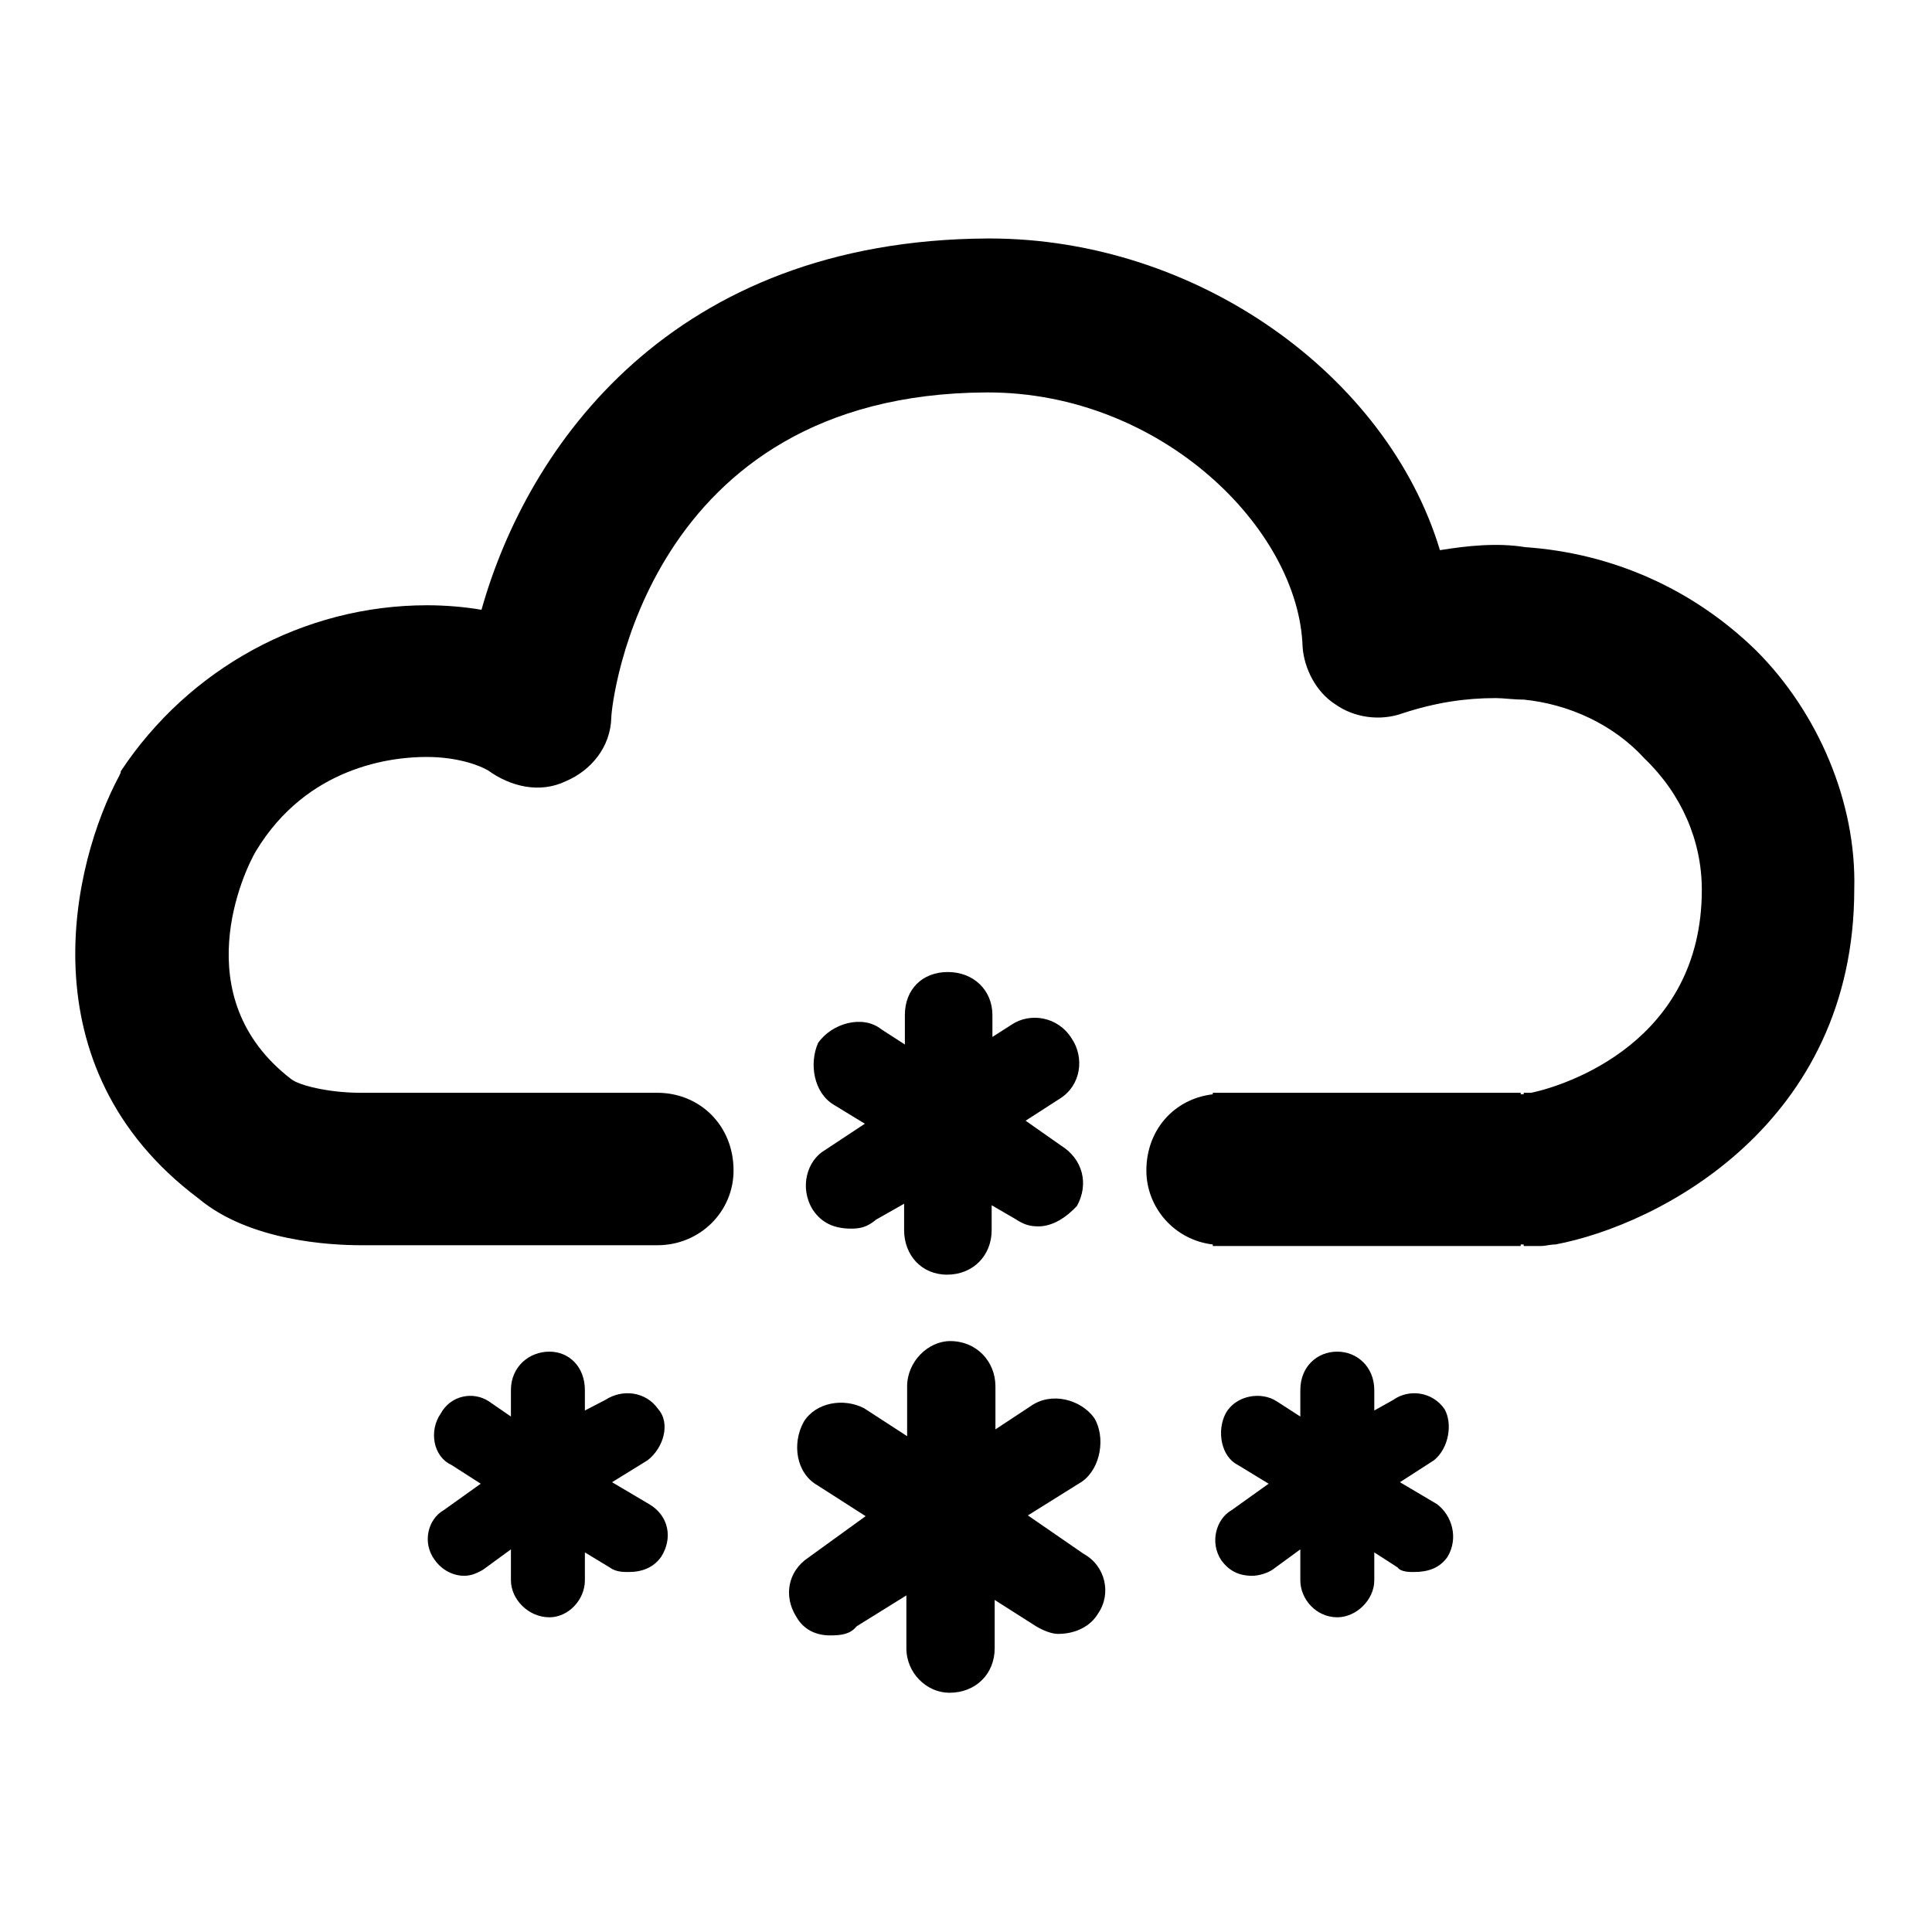
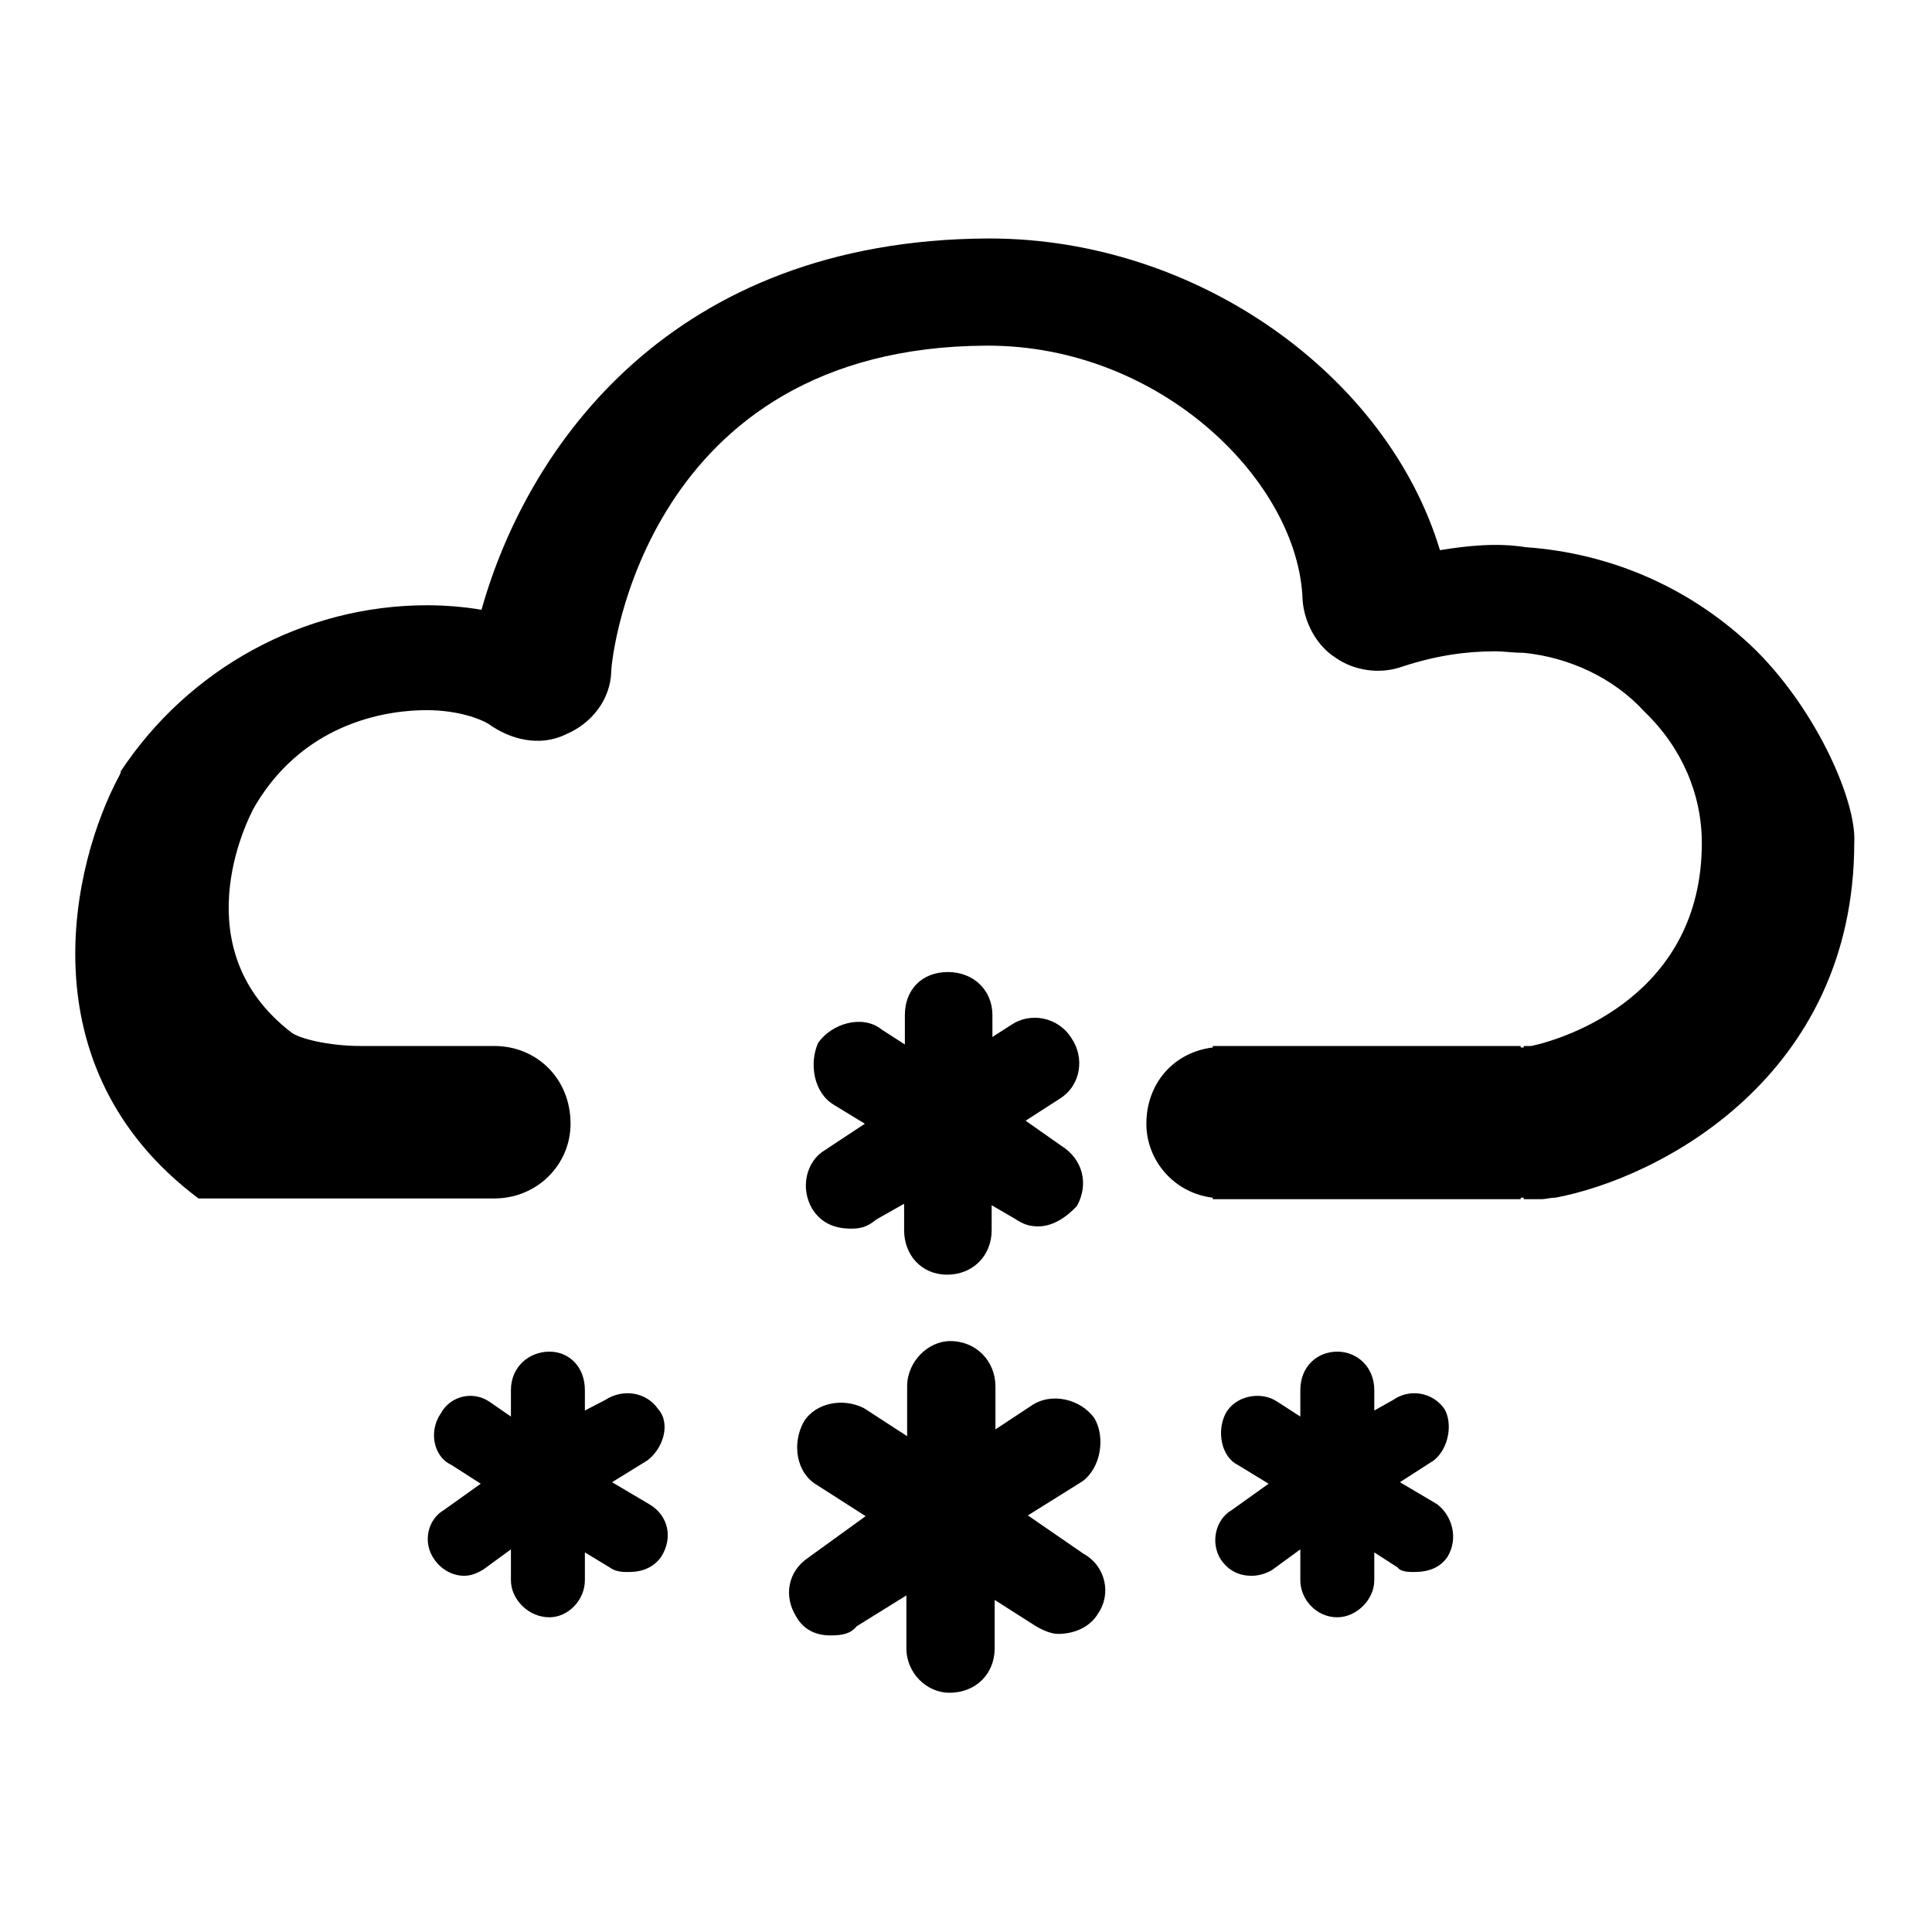
<svg xmlns="http://www.w3.org/2000/svg" version="1.1" x="0px" y="0px" viewBox="0 0 256 256" enable-background="new 0 0 256 256" xml:space="preserve">
  <g>
    <g>
-       <path fill="#000000" d="M232.7,86.2c-8.4-8.2-19.1-12.9-30.6-13.7c-3.7-0.6-7.6-0.2-11.3,0.4c-7-23.2-32.2-41.3-59.7-41.3h-0.2c-41.9,0.2-61,27.5-67.1,49.2c-2.3-0.4-4.9-0.6-7.2-0.6c-16.4,0-31.6,8.4-40.6,22c0,0.2,0,0.2-0.2,0.6c-6.2,11.5-12.7,38.6,10.5,56c6.8,5.7,17.6,6.2,21.6,6.2h0.2h0.4c0,0,0,0,38.6,0c5.7,0,10.1-4.5,10.1-9.9c0-6-4.5-10.3-10.1-10.3H48.6h-0.8c-4.3,0-8.2-1-9.2-1.8c-14.2-10.9-6.2-27.7-4.7-30.2c6.8-11.3,18.1-12.5,22.6-12.5c4.3,0,7.2,1.2,8.2,1.8c2.9,2.1,6.8,3.1,10.3,1.4c3.3-1.4,5.9-4.5,6-8.4c0-1.8,4.5-42.9,49.7-43.1h0.2c23,0,41.2,18.1,41.7,33.7c0.2,2.9,1.8,6,4.3,7.6c2.5,1.8,6,2.3,9,1.2c4.3-1.4,8.2-2,12.3-2c1,0,2.3,0.2,3.7,0.2c6,0.6,11.9,3.3,16,7.8c4.9,4.7,7.6,10.9,7.6,17.4c0,20.1-17.9,25.9-22.6,26.9h-1v0.2c-0.4,0-0.4,0-0.4,0v-0.2h-1.2h-38.4h-1.2v0.2c-5.1,0.6-8.8,4.7-8.8,10.1c0,4.9,3.7,9.2,8.8,9.8v0.2h1.2h38.4h1.2v-0.2c0,0,0,0,0.4,0v0.2h2.3c0.6,0,1.2-0.2,1.9-0.2c13.8-2.6,39.6-16,39.6-47.1C246,106.3,240.9,94.4,232.7,86.2L232.7,86.2z M107.7,160.3c1.2,1.8,2.9,2.5,5.1,2.5c1.2,0,2.1-0.2,3.3-1.2l3.7-2.1v3.5c0,3.3,2.3,5.9,5.7,5.9s5.9-2.5,5.9-5.9v-3.3l3.1,1.8c1.2,0.8,2,1,3.1,1c1.9,0,3.7-1.2,5.1-2.7c1.6-2.9,0.8-6.2-2.1-8l-4.7-3.3l4.5-2.9c2.9-1.8,3.3-5.5,1.6-8c-1.8-2.9-5.5-3.5-8-1.8l-2.5,1.6v-2.9c0-3.3-2.5-5.7-5.9-5.7s-5.7,2.3-5.7,5.7v3.9l-3.1-2c-2.5-2-6.6-0.8-8.4,1.8c-1.2,2.7-0.6,6.6,2.1,8.2l4.1,2.5l-5.3,3.5C106.9,153.8,105.9,157.4,107.7,160.3L107.7,160.3z M143.6,205.9l-7.4-5.1l7.2-4.5c2.5-1.8,3.1-5.9,1.6-8.4c-1.8-2.5-5.7-3.5-8.4-1.6l-4.7,3.1v-5.7c0-3.3-2.5-6-6-6c-2.9,0-5.7,2.7-5.7,6v6.6l-5.7-3.7c-2.7-1.4-6.4-0.8-8,1.8c-1.6,2.9-1,6.8,1.8,8.4l6.4,4.1l-7.6,5.5c-2.7,1.8-3.3,5.1-1.6,7.8c1,1.8,2.7,2.5,4.5,2.5c1.6,0,2.7-0.2,3.5-1.2l6.6-4.1v7c0,3.3,2.7,5.9,5.7,5.9c3.5,0,6-2.5,6-5.9V212l5.5,3.5c1,0.6,2.1,1,2.9,1c2.3,0,4.3-1,5.3-2.7C147.3,211.2,146.5,207.5,143.6,205.9L143.6,205.9z M190.4,199.3l-4.9-2.9l4.5-2.9c2-1.6,2.5-4.9,1.4-6.8c-1.6-2.3-4.7-2.7-6.8-1.2l-2.5,1.4v-2.7c0-3.1-2.3-5.1-4.9-5.1c-2.7,0-4.9,2-4.9,5.1v3.5l-3.1-2c-2.1-1.4-5.5-0.8-6.8,1.6c-1.2,2.3-0.6,5.7,1.6,6.8l4.1,2.5l-4.9,3.5c-2.1,1.2-2.9,4.3-1.4,6.6c1,1.4,2.3,2.1,4.1,2.1c1,0,2.1-0.4,2.7-0.8l3.7-2.7v4.1c0,2.5,2.1,4.9,4.9,4.9c2.5,0,4.9-2.3,4.9-4.9v-3.7l3.1,2c0.4,0.6,1.6,0.6,2.1,0.6c2.1,0,3.5-0.6,4.5-2C193.3,203.8,192.4,200.8,190.4,199.3L190.4,199.3z M86,199.3l-4.9-2.9l4.7-2.9c2.1-1.6,3.1-4.9,1.4-6.8c-1.6-2.3-4.7-2.7-7-1.2l-2.7,1.4v-2.7c0-3.1-2.1-5.1-4.7-5.1c-2.7,0-5.1,2-5.1,5.1v3.5l-2.9-2c-2.1-1.4-5.1-0.8-6.4,1.6c-1.6,2.3-1,5.7,1.4,6.8l3.9,2.5l-4.9,3.5c-2.1,1.2-2.9,4.3-1.2,6.6c1,1.4,2.5,2.1,3.9,2.1c1,0,1.8-0.4,2.5-0.8l3.7-2.7v4.1c0,2.5,2.3,4.9,5.1,4.9c2.5,0,4.7-2.3,4.7-4.9v-3.7l3.3,2c0.8,0.6,1.8,0.6,2.5,0.6c1.8,0,3.3-0.6,4.3-2C89.2,203.8,88.6,200.8,86,199.3z" />
+       <path fill="#000000" d="M232.7,86.2c-8.4-8.2-19.1-12.9-30.6-13.7c-3.7-0.6-7.6-0.2-11.3,0.4c-7-23.2-32.2-41.3-59.7-41.3h-0.2c-41.9,0.2-61,27.5-67.1,49.2c-2.3-0.4-4.9-0.6-7.2-0.6c-16.4,0-31.6,8.4-40.6,22c0,0.2,0,0.2-0.2,0.6c-6.2,11.5-12.7,38.6,10.5,56h0.2h0.4c0,0,0,0,38.6,0c5.7,0,10.1-4.5,10.1-9.9c0-6-4.5-10.3-10.1-10.3H48.6h-0.8c-4.3,0-8.2-1-9.2-1.8c-14.2-10.9-6.2-27.7-4.7-30.2c6.8-11.3,18.1-12.5,22.6-12.5c4.3,0,7.2,1.2,8.2,1.8c2.9,2.1,6.8,3.1,10.3,1.4c3.3-1.4,5.9-4.5,6-8.4c0-1.8,4.5-42.9,49.7-43.1h0.2c23,0,41.2,18.1,41.7,33.7c0.2,2.9,1.8,6,4.3,7.6c2.5,1.8,6,2.3,9,1.2c4.3-1.4,8.2-2,12.3-2c1,0,2.3,0.2,3.7,0.2c6,0.6,11.9,3.3,16,7.8c4.9,4.7,7.6,10.9,7.6,17.4c0,20.1-17.9,25.9-22.6,26.9h-1v0.2c-0.4,0-0.4,0-0.4,0v-0.2h-1.2h-38.4h-1.2v0.2c-5.1,0.6-8.8,4.7-8.8,10.1c0,4.9,3.7,9.2,8.8,9.8v0.2h1.2h38.4h1.2v-0.2c0,0,0,0,0.4,0v0.2h2.3c0.6,0,1.2-0.2,1.9-0.2c13.8-2.6,39.6-16,39.6-47.1C246,106.3,240.9,94.4,232.7,86.2L232.7,86.2z M107.7,160.3c1.2,1.8,2.9,2.5,5.1,2.5c1.2,0,2.1-0.2,3.3-1.2l3.7-2.1v3.5c0,3.3,2.3,5.9,5.7,5.9s5.9-2.5,5.9-5.9v-3.3l3.1,1.8c1.2,0.8,2,1,3.1,1c1.9,0,3.7-1.2,5.1-2.7c1.6-2.9,0.8-6.2-2.1-8l-4.7-3.3l4.5-2.9c2.9-1.8,3.3-5.5,1.6-8c-1.8-2.9-5.5-3.5-8-1.8l-2.5,1.6v-2.9c0-3.3-2.5-5.7-5.9-5.7s-5.7,2.3-5.7,5.7v3.9l-3.1-2c-2.5-2-6.6-0.8-8.4,1.8c-1.2,2.7-0.6,6.6,2.1,8.2l4.1,2.5l-5.3,3.5C106.9,153.8,105.9,157.4,107.7,160.3L107.7,160.3z M143.6,205.9l-7.4-5.1l7.2-4.5c2.5-1.8,3.1-5.9,1.6-8.4c-1.8-2.5-5.7-3.5-8.4-1.6l-4.7,3.1v-5.7c0-3.3-2.5-6-6-6c-2.9,0-5.7,2.7-5.7,6v6.6l-5.7-3.7c-2.7-1.4-6.4-0.8-8,1.8c-1.6,2.9-1,6.8,1.8,8.4l6.4,4.1l-7.6,5.5c-2.7,1.8-3.3,5.1-1.6,7.8c1,1.8,2.7,2.5,4.5,2.5c1.6,0,2.7-0.2,3.5-1.2l6.6-4.1v7c0,3.3,2.7,5.9,5.7,5.9c3.5,0,6-2.5,6-5.9V212l5.5,3.5c1,0.6,2.1,1,2.9,1c2.3,0,4.3-1,5.3-2.7C147.3,211.2,146.5,207.5,143.6,205.9L143.6,205.9z M190.4,199.3l-4.9-2.9l4.5-2.9c2-1.6,2.5-4.9,1.4-6.8c-1.6-2.3-4.7-2.7-6.8-1.2l-2.5,1.4v-2.7c0-3.1-2.3-5.1-4.9-5.1c-2.7,0-4.9,2-4.9,5.1v3.5l-3.1-2c-2.1-1.4-5.5-0.8-6.8,1.6c-1.2,2.3-0.6,5.7,1.6,6.8l4.1,2.5l-4.9,3.5c-2.1,1.2-2.9,4.3-1.4,6.6c1,1.4,2.3,2.1,4.1,2.1c1,0,2.1-0.4,2.7-0.8l3.7-2.7v4.1c0,2.5,2.1,4.9,4.9,4.9c2.5,0,4.9-2.3,4.9-4.9v-3.7l3.1,2c0.4,0.6,1.6,0.6,2.1,0.6c2.1,0,3.5-0.6,4.5-2C193.3,203.8,192.4,200.8,190.4,199.3L190.4,199.3z M86,199.3l-4.9-2.9l4.7-2.9c2.1-1.6,3.1-4.9,1.4-6.8c-1.6-2.3-4.7-2.7-7-1.2l-2.7,1.4v-2.7c0-3.1-2.1-5.1-4.7-5.1c-2.7,0-5.1,2-5.1,5.1v3.5l-2.9-2c-2.1-1.4-5.1-0.8-6.4,1.6c-1.6,2.3-1,5.7,1.4,6.8l3.9,2.5l-4.9,3.5c-2.1,1.2-2.9,4.3-1.2,6.6c1,1.4,2.5,2.1,3.9,2.1c1,0,1.8-0.4,2.5-0.8l3.7-2.7v4.1c0,2.5,2.3,4.9,5.1,4.9c2.5,0,4.7-2.3,4.7-4.9v-3.7l3.3,2c0.8,0.6,1.8,0.6,2.5,0.6c1.8,0,3.3-0.6,4.3-2C89.2,203.8,88.6,200.8,86,199.3z" />
    </g>
  </g>
</svg>